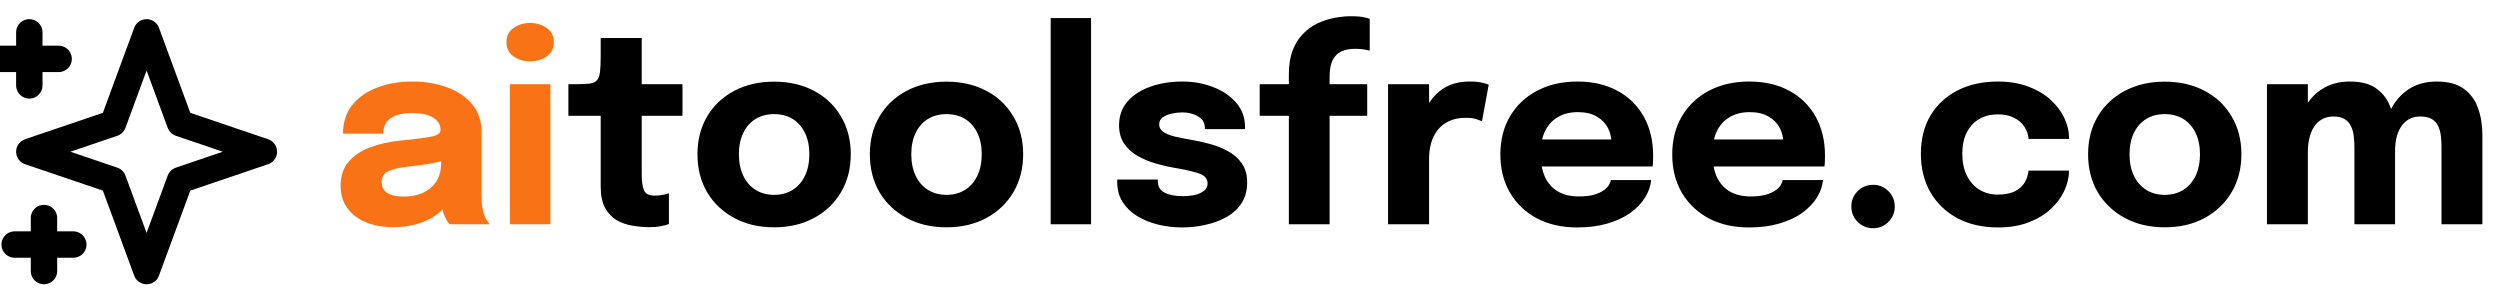
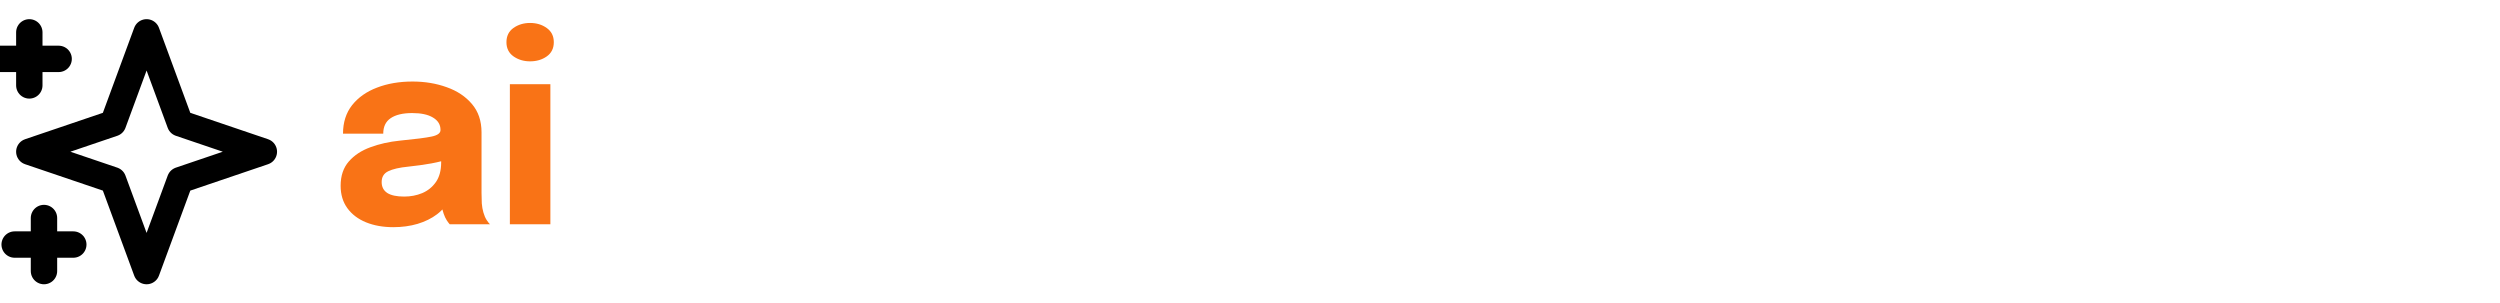
<svg xmlns="http://www.w3.org/2000/svg" width="379" height="46" viewBox="0 0 379 46" fill="none">
  <g clip-path="url(#clip0_161_6)">
    <path d="M4.444 4.905V12.947M0 8.926H8.889M6.667 33.053V41.095M2.222 37.074H11.111M22.222 4.905L27.302 18.691L40 23L27.302 27.309L22.222 41.095L17.142 27.309L4.444 23L17.142 18.691L22.222 4.905Z" stroke="black" stroke-width="4" stroke-linecap="round" stroke-linejoin="round" />
    <path d="M59.62 34.44C58.073 34.44 56.693 34.193 55.48 33.7C54.28 33.207 53.34 32.493 52.66 31.56C51.98 30.627 51.64 29.493 51.64 28.16C51.64 26.653 52.053 25.427 52.88 24.48C53.707 23.533 54.8 22.813 56.16 22.32C57.533 21.813 59.02 21.48 60.62 21.32C62.953 21.093 64.56 20.887 65.44 20.7C66.333 20.513 66.78 20.187 66.78 19.72C66.78 19.707 66.78 19.693 66.78 19.68C66.78 18.893 66.4 18.273 65.64 17.82C64.893 17.367 63.847 17.14 62.5 17.14C61.073 17.14 59.98 17.4 59.22 17.92C58.473 18.427 58.1 19.207 58.1 20.26H52C52 18.553 52.46 17.113 53.38 15.94C54.313 14.767 55.573 13.88 57.16 13.28C58.747 12.667 60.54 12.36 62.54 12.36C64.407 12.36 66.133 12.647 67.72 13.22C69.307 13.78 70.58 14.627 71.54 15.76C72.513 16.893 73 18.333 73 20.08C73 20.36 73 20.64 73 20.92C73 21.187 73 21.46 73 21.74V29.26C73 29.807 73.013 30.333 73.04 30.84C73.08 31.333 73.16 31.787 73.28 32.2C73.413 32.667 73.58 33.053 73.78 33.36C73.98 33.667 74.147 33.88 74.28 34H68.18C68.087 33.907 67.94 33.713 67.74 33.42C67.553 33.127 67.393 32.787 67.26 32.4C67.1 31.933 66.98 31.467 66.9 31C66.833 30.52 66.8 29.96 66.8 29.32L68.08 30.2C67.707 31.08 67.1 31.84 66.26 32.48C65.433 33.107 64.447 33.593 63.3 33.94C62.167 34.273 60.94 34.44 59.62 34.44ZM61.28 29.8C62.253 29.8 63.16 29.627 64 29.28C64.853 28.92 65.547 28.36 66.08 27.6C66.613 26.84 66.88 25.847 66.88 24.62V22.48L68.42 23.98C67.54 24.3 66.52 24.567 65.36 24.78C64.213 24.98 63.067 25.14 61.92 25.26C60.56 25.393 59.54 25.627 58.86 25.96C58.193 26.28 57.86 26.827 57.86 27.6C57.86 28.333 58.147 28.887 58.72 29.26C59.293 29.62 60.147 29.8 61.28 29.8ZM77.297 34V12.76H83.437V34H77.297ZM80.357 9.3C79.397 9.3 78.557 9.047 77.837 8.54C77.13 8.033 76.777 7.32 76.777 6.4C76.777 5.467 77.13 4.747 77.837 4.24C78.557 3.733 79.397 3.48 80.357 3.48C81.331 3.48 82.171 3.733 82.877 4.24C83.597 4.747 83.957 5.467 83.957 6.4C83.957 7.333 83.597 8.053 82.877 8.56C82.171 9.053 81.331 9.3 80.357 9.3Z" fill="#F97316" />
-     <path d="M98.446 34.44C97.633 34.44 96.793 34.367 95.926 34.22C95.073 34.087 94.273 33.813 93.526 33.4C92.793 32.973 92.199 32.353 91.746 31.54C91.293 30.727 91.066 29.653 91.066 28.32C91.066 28.027 91.066 27.727 91.066 27.42C91.066 27.113 91.066 26.807 91.066 26.5V17.56H86.166V12.76H87.546C88.346 12.76 88.979 12.727 89.446 12.66C89.926 12.593 90.279 12.427 90.506 12.16C90.746 11.88 90.899 11.447 90.966 10.86C91.033 10.273 91.066 9.467 91.066 8.44V5.76H97.286V12.76H103.466V17.56H97.286V25.2C97.286 25.44 97.286 25.673 97.286 25.9C97.286 26.127 97.286 26.347 97.286 26.56C97.286 27.48 97.393 28.227 97.606 28.8C97.833 29.373 98.386 29.66 99.266 29.66C99.706 29.66 100.119 29.62 100.506 29.54C100.906 29.46 101.206 29.38 101.406 29.3V33.96C101.126 34.08 100.733 34.187 100.226 34.28C99.719 34.387 99.126 34.44 98.446 34.44ZM117.357 34.46C115.064 34.46 113.044 33.987 111.297 33.04C109.55 32.093 108.184 30.793 107.197 29.14C106.224 27.473 105.737 25.553 105.737 23.38C105.737 21.22 106.224 19.313 107.197 17.66C108.184 15.993 109.55 14.7 111.297 13.78C113.044 12.847 115.064 12.38 117.357 12.38C119.65 12.38 121.67 12.847 123.417 13.78C125.164 14.7 126.524 15.993 127.497 17.66C128.484 19.313 128.977 21.22 128.977 23.38C128.977 25.553 128.484 27.473 127.497 29.14C126.524 30.793 125.164 32.093 123.417 33.04C121.67 33.987 119.65 34.46 117.357 34.46ZM117.357 29.54C118.437 29.54 119.377 29.287 120.177 28.78C120.977 28.273 121.597 27.56 122.037 26.64C122.477 25.707 122.697 24.62 122.697 23.38C122.697 22.14 122.477 21.067 122.037 20.16C121.597 19.24 120.977 18.533 120.177 18.04C119.377 17.547 118.437 17.3 117.357 17.3C116.29 17.3 115.35 17.547 114.537 18.04C113.737 18.533 113.117 19.24 112.677 20.16C112.237 21.067 112.017 22.14 112.017 23.38C112.017 24.62 112.237 25.707 112.677 26.64C113.117 27.56 113.737 28.273 114.537 28.78C115.35 29.287 116.29 29.54 117.357 29.54ZM143.49 34.46C141.196 34.46 139.176 33.987 137.43 33.04C135.683 32.093 134.316 30.793 133.33 29.14C132.356 27.473 131.87 25.553 131.87 23.38C131.87 21.22 132.356 19.313 133.33 17.66C134.316 15.993 135.683 14.7 137.43 13.78C139.176 12.847 141.196 12.38 143.49 12.38C145.783 12.38 147.803 12.847 149.55 13.78C151.296 14.7 152.656 15.993 153.63 17.66C154.616 19.313 155.11 21.22 155.11 23.38C155.11 25.553 154.616 27.473 153.63 29.14C152.656 30.793 151.296 32.093 149.55 33.04C147.803 33.987 145.783 34.46 143.49 34.46ZM143.49 29.54C144.57 29.54 145.51 29.287 146.31 28.78C147.11 28.273 147.73 27.56 148.17 26.64C148.61 25.707 148.83 24.62 148.83 23.38C148.83 22.14 148.61 21.067 148.17 20.16C147.73 19.24 147.11 18.533 146.31 18.04C145.51 17.547 144.57 17.3 143.49 17.3C142.423 17.3 141.483 17.547 140.67 18.04C139.87 18.533 139.25 19.24 138.81 20.16C138.37 21.067 138.15 22.14 138.15 23.38C138.15 24.62 138.37 25.707 138.81 26.64C139.25 27.56 139.87 28.273 140.67 28.78C141.483 29.287 142.423 29.54 143.49 29.54ZM165.403 2.74V34H159.283V2.74H165.403ZM179.19 34.48C177.923 34.48 176.703 34.333 175.53 34.04C174.356 33.747 173.303 33.313 172.37 32.74C171.45 32.167 170.716 31.453 170.17 30.6C169.636 29.733 169.37 28.727 169.37 27.58C169.37 27.527 169.37 27.467 169.37 27.4C169.37 27.32 169.37 27.26 169.37 27.22H175.53C175.53 27.26 175.53 27.307 175.53 27.36C175.53 27.4 175.53 27.447 175.53 27.5C175.53 28.273 175.87 28.84 176.55 29.2C177.243 29.56 178.176 29.74 179.35 29.74C179.963 29.74 180.55 29.68 181.11 29.56C181.683 29.427 182.15 29.22 182.51 28.94C182.883 28.647 183.07 28.28 183.07 27.84C183.07 27.133 182.676 26.633 181.89 26.34C181.116 26.047 179.87 25.753 178.15 25.46C177.176 25.3 176.19 25.073 175.19 24.78C174.19 24.487 173.27 24.1 172.43 23.62C171.59 23.127 170.916 22.507 170.41 21.76C169.903 21 169.65 20.08 169.65 19C169.65 17.56 170.083 16.347 170.95 15.36C171.83 14.373 172.996 13.627 174.45 13.12C175.903 12.613 177.503 12.36 179.25 12.36C180.916 12.36 182.47 12.64 183.91 13.2C185.35 13.747 186.516 14.54 187.41 15.58C188.303 16.607 188.75 17.847 188.75 19.3C188.75 19.327 188.75 19.367 188.75 19.42C188.75 19.473 188.75 19.527 188.75 19.58H182.65C182.65 19.527 182.65 19.48 182.65 19.44C182.65 19.4 182.65 19.367 182.65 19.34C182.65 18.807 182.476 18.373 182.13 18.04C181.796 17.707 181.37 17.46 180.85 17.3C180.33 17.127 179.79 17.04 179.23 17.04C178.723 17.04 178.196 17.1 177.65 17.22C177.116 17.327 176.663 17.513 176.29 17.78C175.916 18.033 175.73 18.393 175.73 18.86C175.73 19.313 175.93 19.687 176.33 19.98C176.73 20.26 177.29 20.493 178.01 20.68C178.73 20.853 179.563 21.02 180.51 21.18C181.403 21.327 182.343 21.533 183.33 21.8C184.33 22.053 185.263 22.42 186.13 22.9C187.01 23.367 187.716 23.987 188.25 24.76C188.796 25.52 189.07 26.487 189.07 27.66C189.07 28.873 188.79 29.913 188.23 30.78C187.67 31.647 186.91 32.353 185.95 32.9C185.003 33.433 183.943 33.827 182.77 34.08C181.61 34.347 180.416 34.48 179.19 34.48ZM195.391 34V17.56H190.971V12.76H195.391V11.3C195.391 9.887 195.577 8.68 195.951 7.68C196.337 6.667 196.857 5.827 197.511 5.16C198.164 4.48 198.897 3.947 199.711 3.56C200.537 3.16 201.384 2.88 202.251 2.72C203.131 2.547 203.984 2.46 204.811 2.46C205.691 2.46 206.344 2.513 206.771 2.62C207.211 2.713 207.504 2.793 207.651 2.86V7.68C207.491 7.627 207.204 7.567 206.791 7.5C206.391 7.433 205.957 7.4 205.491 7.4C204.717 7.4 204.077 7.5 203.571 7.7C203.064 7.9 202.664 8.193 202.371 8.58C202.077 8.953 201.871 9.4 201.751 9.92C201.631 10.427 201.571 10.98 201.571 11.58V12.76H207.271V17.56H201.571V34H195.391ZM210.428 34V12.76H216.648V20.08L215.368 19.28C215.514 18.28 215.781 17.36 216.168 16.52C216.554 15.68 217.054 14.953 217.668 14.34C218.281 13.713 219.008 13.227 219.848 12.88C220.701 12.533 221.674 12.36 222.768 12.36C223.621 12.36 224.288 12.427 224.768 12.56C225.261 12.68 225.568 12.773 225.688 12.84L224.668 18.4C224.548 18.333 224.281 18.227 223.868 18.08C223.454 17.933 222.921 17.86 222.268 17.86C221.201 17.86 220.308 18.04 219.588 18.4C218.868 18.76 218.288 19.24 217.848 19.84C217.421 20.427 217.114 21.08 216.928 21.8C216.741 22.52 216.648 23.247 216.648 23.98V34H210.428ZM230.816 25.24V21.14H244.896L244.296 22.18C244.296 22.073 244.296 21.973 244.296 21.88C244.296 21.773 244.296 21.673 244.296 21.58C244.296 20.82 244.116 20.093 243.756 19.4C243.396 18.693 242.836 18.12 242.076 17.68C241.329 17.227 240.369 17 239.196 17C238.022 17 237.009 17.253 236.156 17.76C235.316 18.253 234.669 18.967 234.216 19.9C233.776 20.833 233.556 21.96 233.556 23.28C233.556 24.64 233.769 25.807 234.196 26.78C234.636 27.74 235.282 28.48 236.136 29C237.002 29.52 238.076 29.78 239.356 29.78C240.182 29.78 240.896 29.707 241.496 29.56C242.096 29.4 242.582 29.2 242.956 28.96C243.342 28.72 243.636 28.453 243.836 28.16C244.036 27.867 244.156 27.58 244.196 27.3H250.316C250.236 28.193 249.929 29.073 249.396 29.94C248.862 30.793 248.122 31.567 247.176 32.26C246.229 32.94 245.076 33.48 243.716 33.88C242.369 34.28 240.829 34.48 239.096 34.48C236.749 34.48 234.702 34.013 232.956 33.08C231.209 32.133 229.856 30.833 228.896 29.18C227.936 27.513 227.456 25.593 227.456 23.42C227.456 21.22 227.942 19.293 228.916 17.64C229.902 15.973 231.269 14.68 233.016 13.76C234.776 12.827 236.809 12.36 239.116 12.36C241.476 12.36 243.516 12.833 245.236 13.78C246.956 14.713 248.282 16.027 249.216 17.72C250.149 19.4 250.616 21.36 250.616 23.6C250.616 23.933 250.609 24.253 250.596 24.56C250.582 24.867 250.562 25.093 250.536 25.24H230.816ZM256.87 25.24V21.14H270.95L270.35 22.18C270.35 22.073 270.35 21.973 270.35 21.88C270.35 21.773 270.35 21.673 270.35 21.58C270.35 20.82 270.17 20.093 269.81 19.4C269.45 18.693 268.89 18.12 268.13 17.68C267.384 17.227 266.424 17 265.25 17C264.077 17 263.064 17.253 262.21 17.76C261.37 18.253 260.724 18.967 260.27 19.9C259.83 20.833 259.61 21.96 259.61 23.28C259.61 24.64 259.824 25.807 260.25 26.78C260.69 27.74 261.337 28.48 262.19 29C263.057 29.52 264.13 29.78 265.41 29.78C266.237 29.78 266.95 29.707 267.55 29.56C268.15 29.4 268.637 29.2 269.01 28.96C269.397 28.72 269.69 28.453 269.89 28.16C270.09 27.867 270.21 27.58 270.25 27.3H276.37C276.29 28.193 275.984 29.073 275.45 29.94C274.917 30.793 274.177 31.567 273.23 32.26C272.284 32.94 271.13 33.48 269.77 33.88C268.424 34.28 266.884 34.48 265.15 34.48C262.804 34.48 260.757 34.013 259.01 33.08C257.264 32.133 255.91 30.833 254.95 29.18C253.99 27.513 253.51 25.593 253.51 23.42C253.51 21.22 253.997 19.293 254.97 17.64C255.957 15.973 257.324 14.68 259.07 13.76C260.83 12.827 262.864 12.36 265.17 12.36C267.53 12.36 269.57 12.833 271.29 13.78C273.01 14.713 274.337 16.027 275.27 17.72C276.204 19.4 276.67 21.36 276.67 23.6C276.67 23.933 276.664 24.253 276.65 24.56C276.637 24.867 276.617 25.093 276.59 25.24H256.87ZM283.965 34.6C283.045 34.6 282.265 34.28 281.625 33.64C280.985 33 280.665 32.22 280.665 31.3C280.665 30.393 280.985 29.62 281.625 28.98C282.265 28.34 283.045 28.02 283.965 28.02C284.872 28.02 285.645 28.34 286.285 28.98C286.925 29.62 287.245 30.393 287.245 31.3C287.245 32.22 286.925 33 286.285 33.64C285.645 34.28 284.872 34.6 283.965 34.6ZM302.886 34.48C300.552 34.48 298.506 34.013 296.746 33.08C294.986 32.133 293.619 30.82 292.646 29.14C291.686 27.46 291.206 25.52 291.206 23.32C291.206 21.093 291.686 19.167 292.646 17.54C293.619 15.9 294.986 14.627 296.746 13.72C298.506 12.813 300.552 12.36 302.886 12.36C304.632 12.36 306.179 12.62 307.526 13.14C308.872 13.647 309.999 14.32 310.906 15.16C311.812 16 312.499 16.92 312.966 17.92C313.432 18.92 313.666 19.913 313.666 20.9C313.666 20.913 313.666 20.94 313.666 20.98C313.666 21.007 313.666 21.033 313.666 21.06H307.526C307.526 20.98 307.519 20.907 307.506 20.84C307.506 20.76 307.492 20.68 307.466 20.6C307.359 20.04 307.126 19.513 306.766 19.02C306.406 18.527 305.899 18.127 305.246 17.82C304.606 17.5 303.806 17.34 302.846 17.34C301.819 17.34 300.899 17.567 300.086 18.02C299.286 18.473 298.652 19.147 298.186 20.04C297.719 20.92 297.486 22.013 297.486 23.32C297.486 24.6 297.719 25.707 298.186 26.64C298.652 27.56 299.286 28.267 300.086 28.76C300.899 29.253 301.819 29.5 302.846 29.5C303.899 29.5 304.759 29.34 305.426 29.02C306.092 28.687 306.592 28.247 306.926 27.7C307.259 27.14 307.459 26.527 307.526 25.86H313.666C313.666 26.847 313.432 27.853 312.966 28.88C312.512 29.893 311.832 30.82 310.926 31.66C310.032 32.5 308.912 33.18 307.566 33.7C306.219 34.22 304.659 34.48 302.886 34.48ZM328.177 34.46C325.884 34.46 323.864 33.987 322.117 33.04C320.371 32.093 319.004 30.793 318.017 29.14C317.044 27.473 316.557 25.553 316.557 23.38C316.557 21.22 317.044 19.313 318.017 17.66C319.004 15.993 320.371 14.7 322.117 13.78C323.864 12.847 325.884 12.38 328.177 12.38C330.471 12.38 332.491 12.847 334.237 13.78C335.984 14.7 337.344 15.993 338.317 17.66C339.304 19.313 339.797 21.22 339.797 23.38C339.797 25.553 339.304 27.473 338.317 29.14C337.344 30.793 335.984 32.093 334.237 33.04C332.491 33.987 330.471 34.46 328.177 34.46ZM328.177 29.54C329.257 29.54 330.197 29.287 330.997 28.78C331.797 28.273 332.417 27.56 332.857 26.64C333.297 25.707 333.517 24.62 333.517 23.38C333.517 22.14 333.297 21.067 332.857 20.16C332.417 19.24 331.797 18.533 330.997 18.04C330.197 17.547 329.257 17.3 328.177 17.3C327.111 17.3 326.171 17.547 325.357 18.04C324.557 18.533 323.937 19.24 323.497 20.16C323.057 21.067 322.837 22.14 322.837 23.38C322.837 24.62 323.057 25.707 323.497 26.64C323.937 27.56 324.557 28.273 325.357 28.78C326.171 29.287 327.111 29.54 328.177 29.54ZM356.93 34V25.78C356.93 24.993 356.93 24.313 356.93 23.74C356.93 23.153 356.93 22.667 356.93 22.28C356.93 21.733 356.897 21.193 356.83 20.66C356.777 20.127 356.643 19.633 356.43 19.18C356.23 18.713 355.917 18.347 355.49 18.08C355.063 17.8 354.483 17.66 353.75 17.66C353.07 17.66 352.483 17.807 351.99 18.1C351.497 18.38 351.09 18.773 350.77 19.28C350.463 19.773 350.237 20.347 350.09 21C349.943 21.64 349.87 22.313 349.87 23.02L348.17 21.62C348.17 19.82 348.497 18.227 349.15 16.84C349.803 15.44 350.73 14.347 351.93 13.56C353.143 12.76 354.577 12.36 356.23 12.36C358.003 12.36 359.383 12.74 360.37 13.5C361.37 14.247 362.07 15.247 362.47 16.5C362.883 17.74 363.09 19.113 363.09 20.62C363.09 21.193 363.09 21.967 363.09 22.94C363.09 23.913 363.09 25.08 363.09 26.44V34H356.93ZM343.67 34V12.76H349.87V34H343.67ZM370.13 34V25.8C370.13 24.987 370.13 24.287 370.13 23.7C370.13 23.113 370.13 22.627 370.13 22.24C370.13 21.653 370.097 21.093 370.03 20.56C369.963 20.013 369.823 19.52 369.61 19.08C369.397 18.64 369.077 18.293 368.65 18.04C368.223 17.787 367.643 17.66 366.91 17.66C366.23 17.66 365.643 17.807 365.15 18.1C364.67 18.38 364.277 18.767 363.97 19.26C363.663 19.753 363.437 20.313 363.29 20.94C363.157 21.567 363.09 22.22 363.09 22.9L361.39 21.52C361.39 19.747 361.71 18.173 362.35 16.8C363.003 15.427 363.923 14.347 365.11 13.56C366.31 12.76 367.743 12.36 369.41 12.36C371.143 12.36 372.51 12.727 373.51 13.46C374.523 14.193 375.243 15.173 375.67 16.4C376.11 17.613 376.33 18.973 376.33 20.48C376.33 21.08 376.33 21.853 376.33 22.8C376.33 23.747 376.33 24.9 376.33 26.26V34H370.13Z" fill="black" />
  </g>
  <defs>
    <clipPath id="clip0_161_6">
      <rect width="379" height="46" fill="white" />
    </clipPath>
  </defs>
</svg>